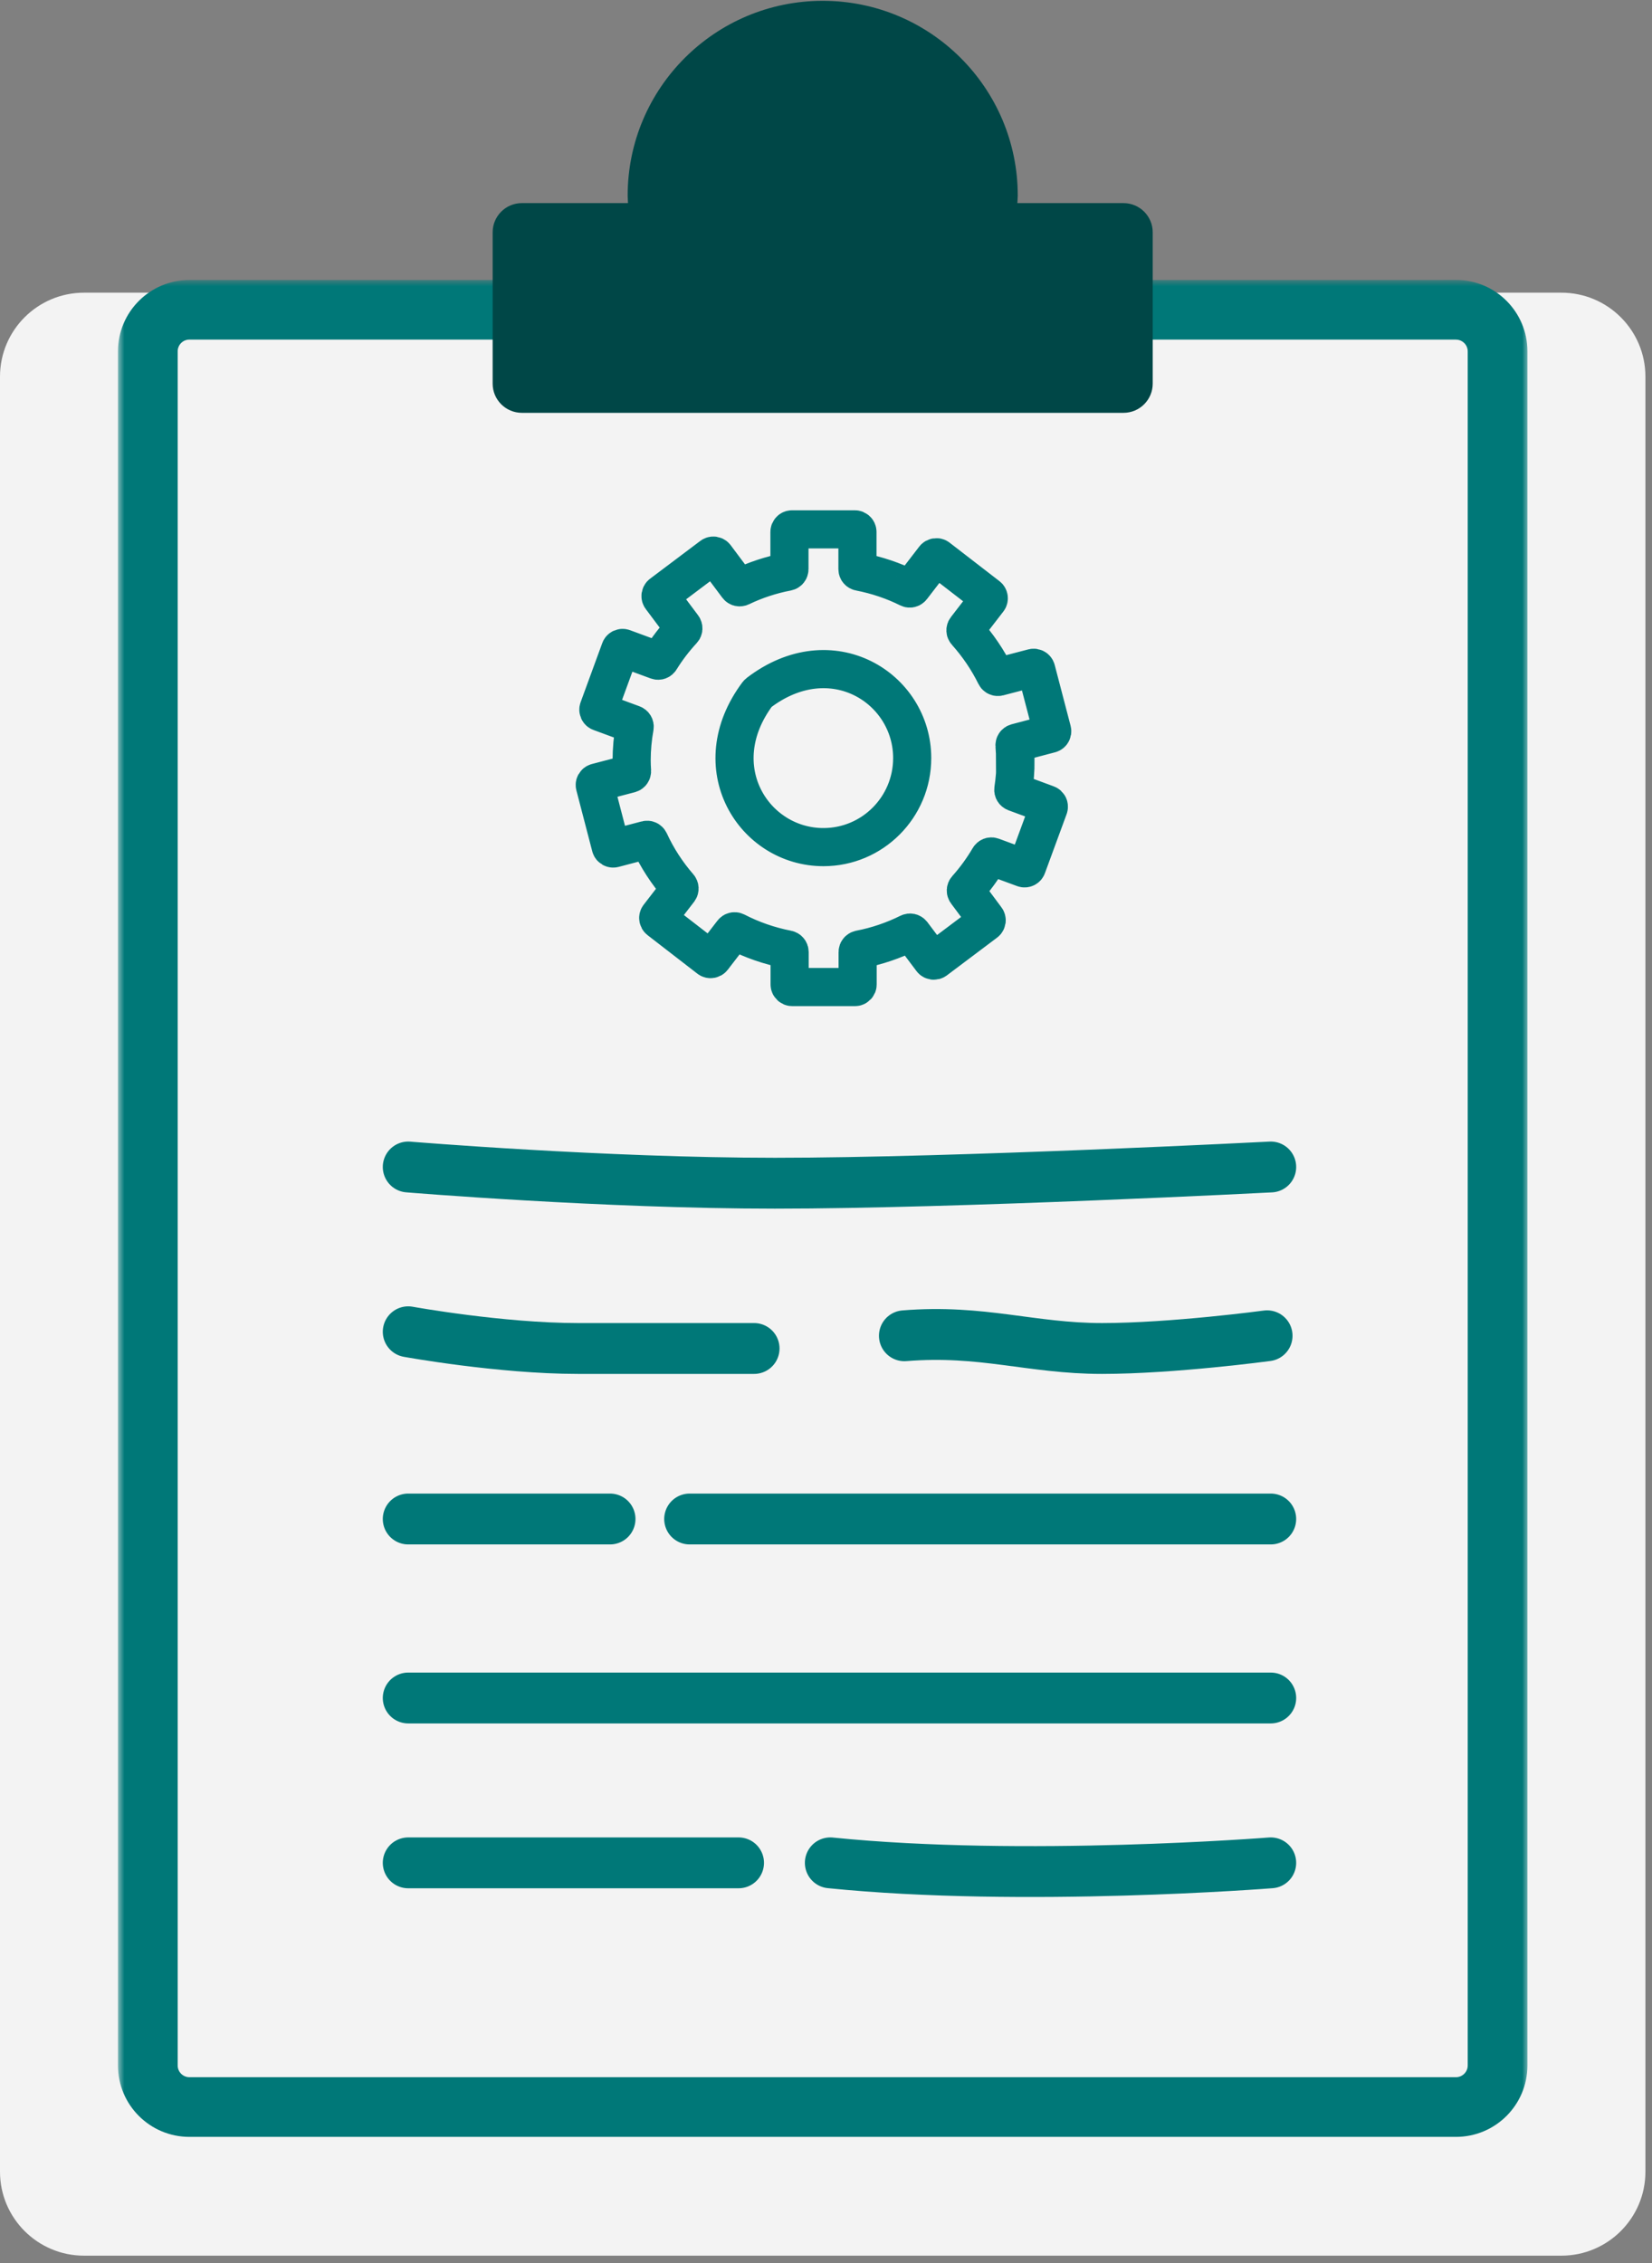
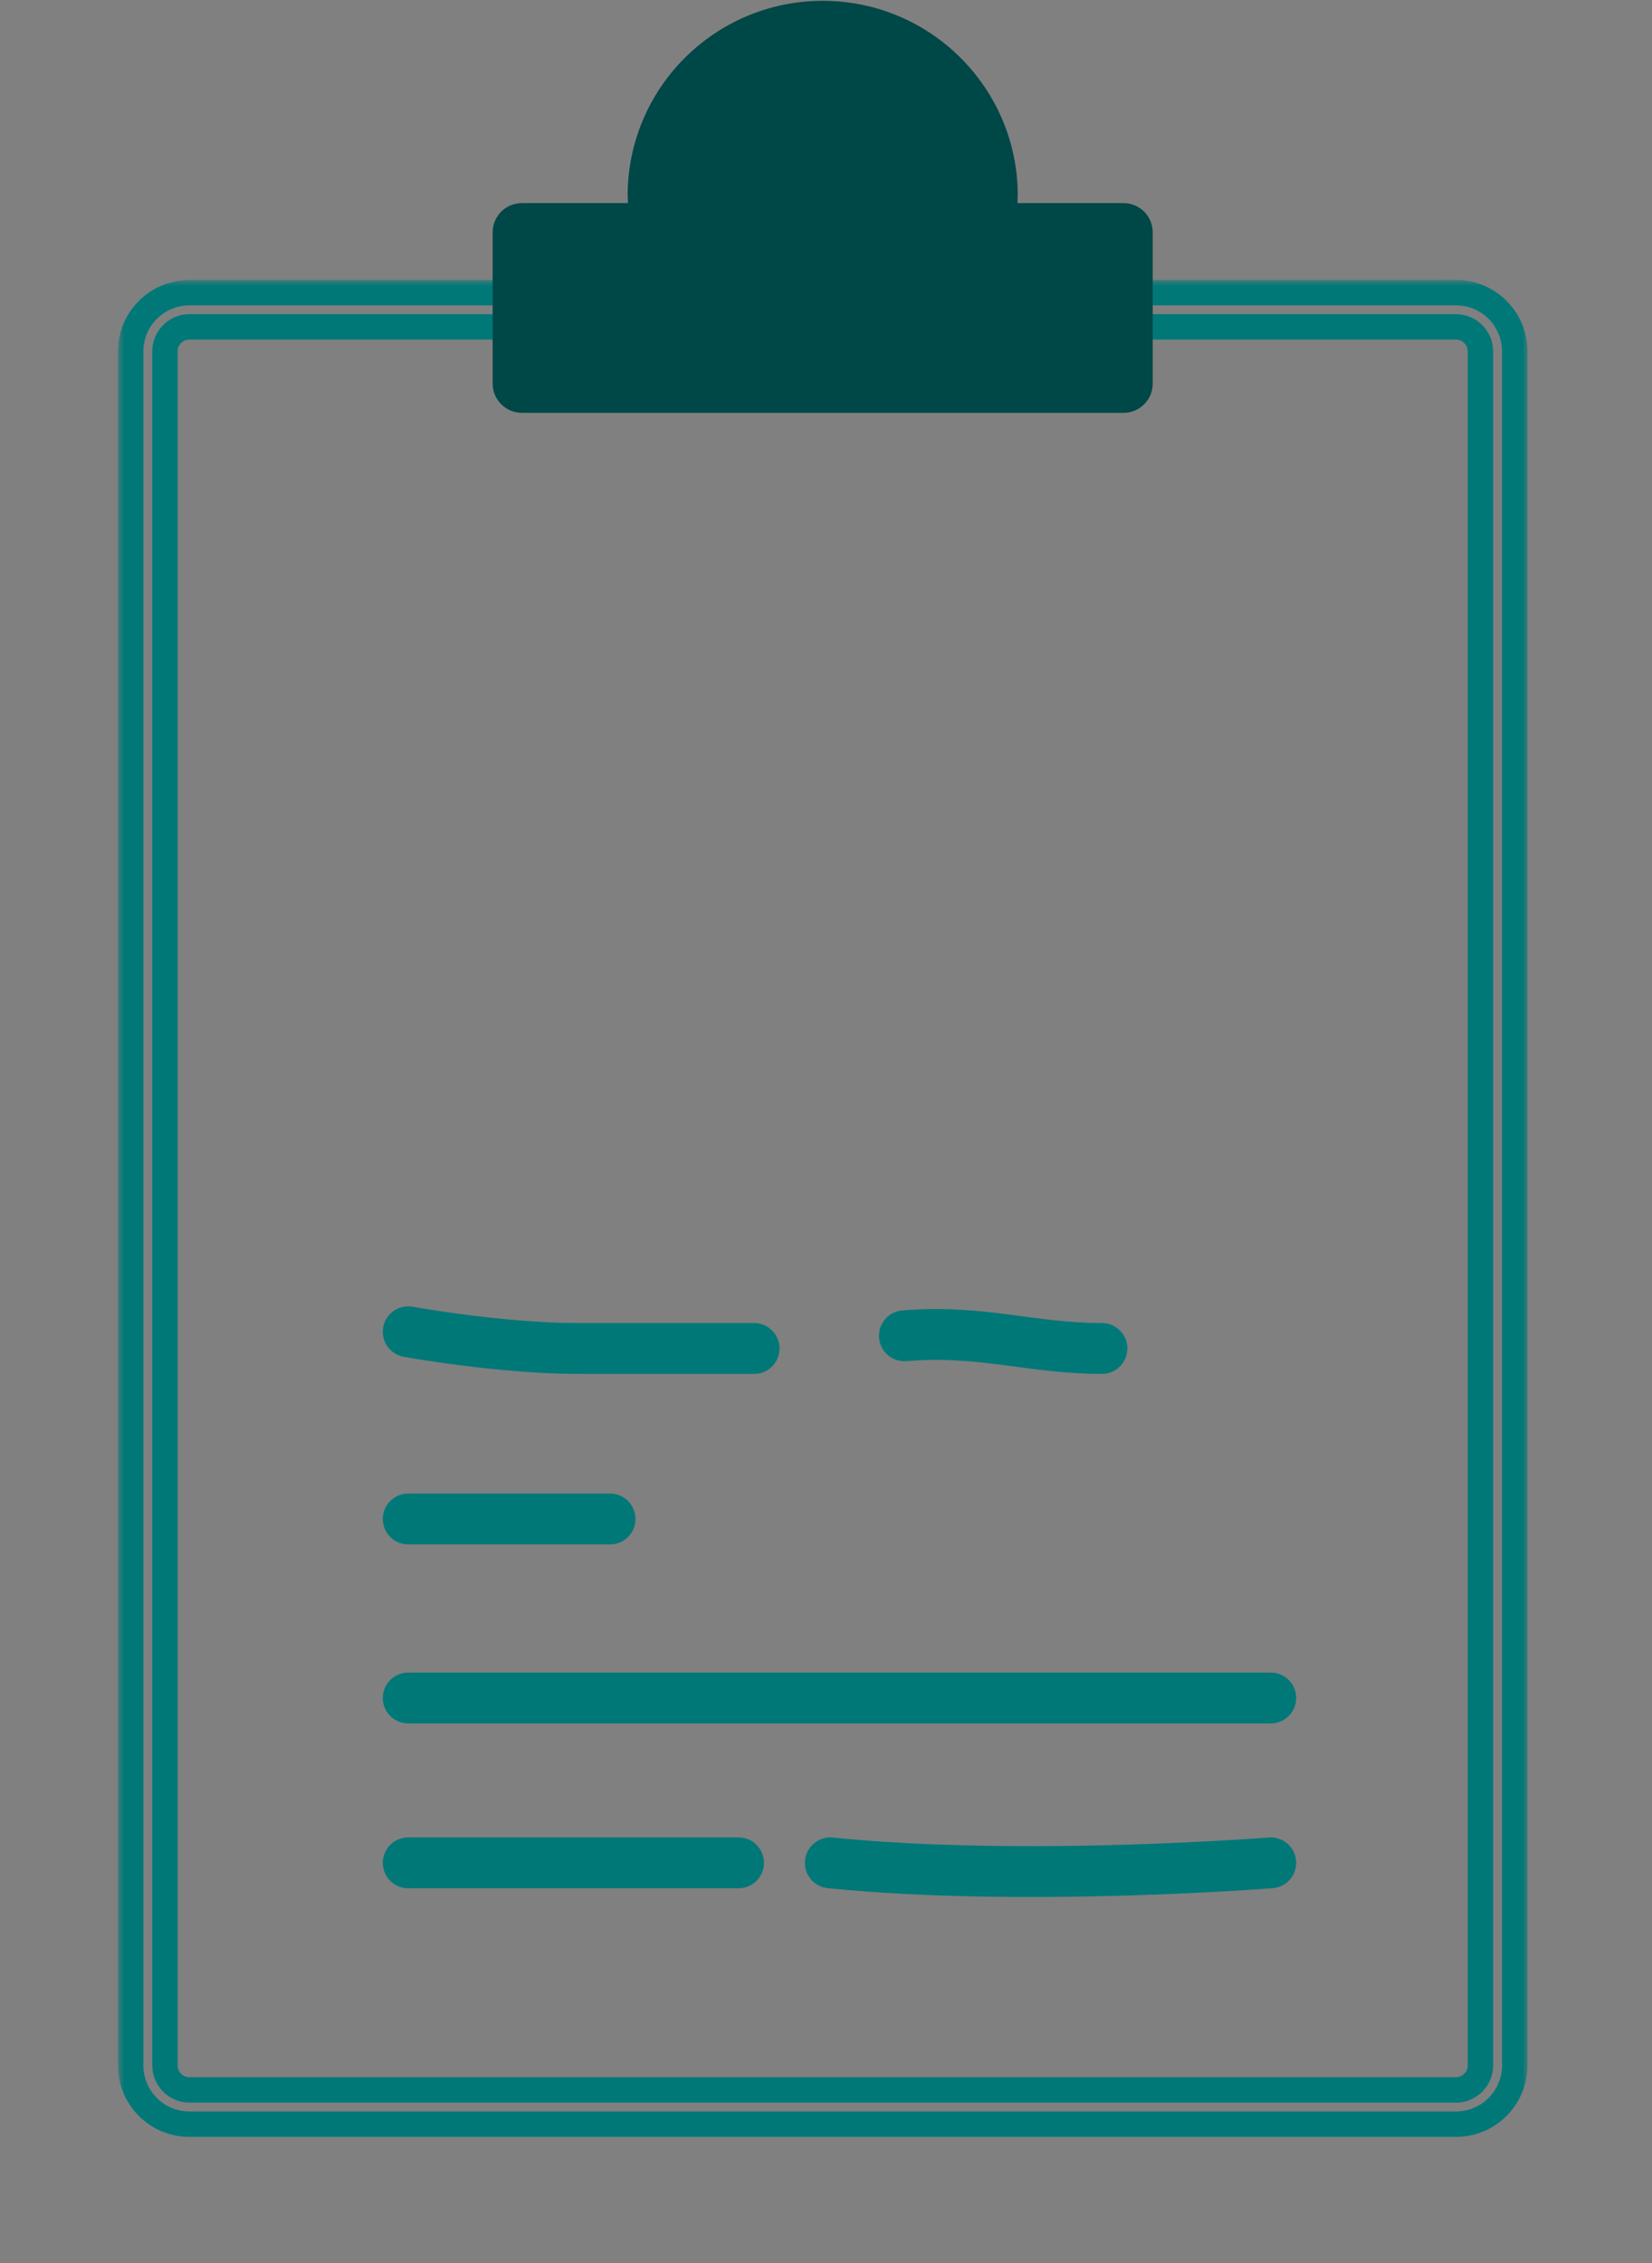
<svg xmlns="http://www.w3.org/2000/svg" width="130" height="178" viewBox="0 0 130 178" fill="none">
  <rect x="0" y="0" width="130" height="178" fill="#808080" stroke="none" />
-   <path d="M122.866 23.02H6.616C2.962 23.02 0 25.977 0 29.625V170.816C0 174.463 2.962 177.42 6.616 177.42H122.866C126.52 177.42 129.482 174.463 129.482 170.816V29.625C129.482 25.977 126.52 23.02 122.866 23.02Z" fill="white" fill-opacity="0.9" />
  <mask id="path-2-outside-1_703_776" maskUnits="userSpaceOnUse" x="9.283" y="22.016" width="111" height="147" fill="black">
    <rect fill="white" x="9.283" y="22.016" width="111" height="147" />
    <path d="M114.573 25.714C115.634 25.714 116.498 26.576 116.498 27.636V162.46C116.498 163.52 115.634 164.382 114.573 164.382H14.907C13.846 164.382 12.982 163.52 12.982 162.46V27.631C12.982 26.572 13.846 25.71 14.907 25.71H114.573M114.573 23.021H14.907C12.352 23.021 10.283 25.086 10.283 27.636V162.46C10.283 165.011 12.352 167.076 14.907 167.076H114.573C117.127 167.076 119.197 165.011 119.197 162.46C119.197 109.806 119.197 80.285 119.197 27.631C119.197 25.081 117.127 23.016 114.573 23.016V23.021Z" />
  </mask>
-   <path d="M114.573 25.714C115.634 25.714 116.498 26.576 116.498 27.636V162.46C116.498 163.52 115.634 164.382 114.573 164.382H14.907C13.846 164.382 12.982 163.52 12.982 162.46V27.631C12.982 26.572 13.846 25.71 14.907 25.71H114.573M114.573 23.021H14.907C12.352 23.021 10.283 25.086 10.283 27.636V162.46C10.283 165.011 12.352 167.076 14.907 167.076H114.573C117.127 167.076 119.197 165.011 119.197 162.46C119.197 109.806 119.197 80.285 119.197 27.631C119.197 25.081 117.127 23.016 114.573 23.016V23.021Z" fill="#007878" />
  <path d="M114.573 23.021V24.021H115.573V23.021H114.573ZM114.573 23.016V22.016H113.573V23.016H114.573ZM114.573 26.714C115.084 26.714 115.498 27.13 115.498 27.636H117.498C117.498 26.022 116.185 24.714 114.573 24.714V26.714ZM115.498 27.636V162.46H117.498V27.636H115.498ZM115.498 162.46C115.498 162.966 115.084 163.382 114.573 163.382V165.382C116.185 165.382 117.498 164.074 117.498 162.46H115.498ZM114.573 163.382H14.907V165.382H114.573V163.382ZM14.907 163.382C14.396 163.382 13.982 162.966 13.982 162.46H11.982C11.982 164.074 13.295 165.382 14.907 165.382V163.382ZM13.982 162.46V27.631H11.982V162.46H13.982ZM13.982 27.631C13.982 27.126 14.396 26.71 14.907 26.71V24.71C13.295 24.71 11.982 26.018 11.982 27.631H13.982ZM14.907 26.71H114.573V24.71H14.907V26.71ZM114.573 22.021H14.907V24.021H114.573V22.021ZM14.907 22.021C11.802 22.021 9.283 24.532 9.283 27.636H11.283C11.283 25.64 12.903 24.021 14.907 24.021V22.021ZM9.283 27.636V162.46H11.283V27.636H9.283ZM9.283 162.46C9.283 165.565 11.802 168.076 14.907 168.076V166.076C12.903 166.076 11.283 164.457 11.283 162.46H9.283ZM14.907 168.076H114.573V166.076H14.907V168.076ZM114.573 168.076C117.678 168.076 120.197 165.565 120.197 162.46H118.197C118.197 164.457 116.577 166.076 114.573 166.076V168.076ZM120.197 162.46C120.197 162.358 120.197 162.255 120.197 162.152C120.197 162.05 120.197 161.947 120.197 161.844C120.197 161.742 120.197 161.64 120.197 161.537C120.197 161.435 120.197 161.333 120.197 161.231C120.197 161.128 120.197 161.026 120.197 160.924C120.197 160.822 120.197 160.721 120.197 160.619C120.197 160.517 120.197 160.415 120.197 160.314C120.197 160.212 120.197 160.111 120.197 160.009C120.197 159.908 120.197 159.806 120.197 159.705C120.197 159.604 120.197 159.502 120.197 159.401C120.197 159.3 120.197 159.199 120.197 159.098C120.197 158.997 120.197 158.897 120.197 158.796C120.197 158.695 120.197 158.594 120.197 158.494C120.197 158.393 120.197 158.293 120.197 158.192C120.197 158.092 120.197 157.991 120.197 157.891C120.197 157.791 120.197 157.691 120.197 157.59C120.197 157.49 120.197 157.39 120.197 157.29C120.197 157.19 120.197 157.091 120.197 156.991C120.197 156.891 120.197 156.791 120.197 156.692C120.197 156.592 120.197 156.493 120.197 156.393C120.197 156.294 120.197 156.194 120.197 156.095C120.197 155.996 120.197 155.897 120.197 155.797C120.197 155.698 120.197 155.599 120.197 155.5C120.197 155.401 120.197 155.303 120.197 155.204C120.197 155.105 120.197 155.006 120.197 154.908C120.197 154.809 120.197 154.71 120.197 154.612C120.197 154.513 120.197 154.415 120.197 154.317C120.197 154.218 120.197 154.12 120.197 154.022C120.197 153.924 120.197 153.826 120.197 153.728C120.197 153.63 120.197 153.532 120.197 153.434C120.197 153.336 120.197 153.238 120.197 153.14C120.197 153.043 120.197 152.945 120.197 152.848C120.197 152.75 120.197 152.653 120.197 152.555C120.197 152.458 120.197 152.361 120.197 152.263C120.197 152.166 120.197 152.069 120.197 151.972C120.197 151.875 120.197 151.778 120.197 151.681C120.197 151.584 120.197 151.487 120.197 151.39C120.197 151.293 120.197 151.197 120.197 151.1C120.197 151.003 120.197 150.907 120.197 150.81C120.197 150.714 120.197 150.618 120.197 150.521C120.197 150.425 120.197 150.329 120.197 150.232C120.197 150.136 120.197 150.04 120.197 149.944C120.197 149.848 120.197 149.752 120.197 149.656C120.197 149.56 120.197 149.465 120.197 149.369C120.197 149.273 120.197 149.177 120.197 149.082C120.197 148.986 120.197 148.891 120.197 148.795C120.197 148.7 120.197 148.604 120.197 148.509C120.197 148.414 120.197 148.319 120.197 148.223C120.197 148.128 120.197 148.033 120.197 147.938C120.197 147.843 120.197 147.748 120.197 147.653C120.197 147.558 120.197 147.464 120.197 147.369C120.197 147.274 120.197 147.179 120.197 147.085C120.197 146.99 120.197 146.896 120.197 146.801C120.197 146.707 120.197 146.612 120.197 146.518C120.197 146.424 120.197 146.33 120.197 146.235C120.197 146.141 120.197 146.047 120.197 145.953C120.197 145.859 120.197 145.765 120.197 145.671C120.197 145.577 120.197 145.483 120.197 145.39C120.197 145.296 120.197 145.202 120.197 145.109C120.197 145.015 120.197 144.921 120.197 144.828C120.197 144.734 120.197 144.641 120.197 144.548C120.197 144.454 120.197 144.361 120.197 144.268C120.197 144.175 120.197 144.081 120.197 143.988C120.197 143.895 120.197 143.802 120.197 143.709C120.197 143.616 120.197 143.523 120.197 143.431C120.197 143.338 120.197 143.245 120.197 143.152C120.197 143.06 120.197 142.967 120.197 142.874C120.197 142.782 120.197 142.689 120.197 142.597C120.197 142.504 120.197 142.412 120.197 142.32C120.197 142.227 120.197 142.135 120.197 142.043C120.197 141.951 120.197 141.859 120.197 141.767C120.197 141.675 120.197 141.583 120.197 141.491C120.197 141.399 120.197 141.307 120.197 141.215C120.197 141.123 120.197 141.032 120.197 140.94C120.197 140.848 120.197 140.757 120.197 140.665C120.197 140.574 120.197 140.482 120.197 140.391C120.197 140.299 120.197 140.208 120.197 140.117C120.197 140.025 120.197 139.934 120.197 139.843C120.197 139.752 120.197 139.661 120.197 139.57C120.197 139.479 120.197 139.388 120.197 139.297C120.197 139.206 120.197 139.115 120.197 139.024C120.197 138.933 120.197 138.843 120.197 138.752C120.197 138.661 120.197 138.571 120.197 138.48C120.197 138.389 120.197 138.299 120.197 138.208C120.197 138.118 120.197 138.028 120.197 137.937C120.197 137.847 120.197 137.757 120.197 137.667C120.197 137.576 120.197 137.486 120.197 137.396C120.197 137.306 120.197 137.216 120.197 137.126C120.197 137.036 120.197 136.946 120.197 136.856C120.197 136.766 120.197 136.677 120.197 136.587C120.197 136.497 120.197 136.407 120.197 136.318C120.197 136.228 120.197 136.138 120.197 136.049C120.197 135.959 120.197 135.87 120.197 135.781C120.197 135.691 120.197 135.602 120.197 135.513C120.197 135.423 120.197 135.334 120.197 135.245C120.197 135.156 120.197 135.066 120.197 134.977C120.197 134.888 120.197 134.799 120.197 134.71C120.197 134.621 120.197 134.532 120.197 134.444C120.197 134.355 120.197 134.266 120.197 134.177C120.197 134.088 120.197 134 120.197 133.911C120.197 133.823 120.197 133.734 120.197 133.645C120.197 133.557 120.197 133.468 120.197 133.38C120.197 133.292 120.197 133.203 120.197 133.115C120.197 133.027 120.197 132.938 120.197 132.85C120.197 132.762 120.197 132.674 120.197 132.586C120.197 132.497 120.197 132.409 120.197 132.321C120.197 132.233 120.197 132.145 120.197 132.058C120.197 131.97 120.197 131.882 120.197 131.794C120.197 131.706 120.197 131.618 120.197 131.531C120.197 131.443 120.197 131.355 120.197 131.268C120.197 131.18 120.197 131.093 120.197 131.005C120.197 130.918 120.197 130.83 120.197 130.743C120.197 130.655 120.197 130.568 120.197 130.481C120.197 130.393 120.197 130.306 120.197 130.219C120.197 130.132 120.197 130.045 120.197 129.958C120.197 129.87 120.197 129.783 120.197 129.696C120.197 129.609 120.197 129.522 120.197 129.436C120.197 129.349 120.197 129.262 120.197 129.175C120.197 129.088 120.197 129.001 120.197 128.915C120.197 128.828 120.197 128.741 120.197 128.655C120.197 128.568 120.197 128.481 120.197 128.395C120.197 128.308 120.197 128.222 120.197 128.135C120.197 128.049 120.197 127.963 120.197 127.876C120.197 127.79 120.197 127.704 120.197 127.617C120.197 127.531 120.197 127.445 120.197 127.359C120.197 127.273 120.197 127.186 120.197 127.1C120.197 127.014 120.197 126.928 120.197 126.842C120.197 126.756 120.197 126.67 120.197 126.584C120.197 126.499 120.197 126.413 120.197 126.327C120.197 126.241 120.197 126.155 120.197 126.07C120.197 125.984 120.197 125.898 120.197 125.813C120.197 125.727 120.197 125.641 120.197 125.556C120.197 125.47 120.197 125.385 120.197 125.299C120.197 125.214 120.197 125.128 120.197 125.043C120.197 124.958 120.197 124.872 120.197 124.787C120.197 124.702 120.197 124.616 120.197 124.531C120.197 124.446 120.197 124.361 120.197 124.276C120.197 124.191 120.197 124.106 120.197 124.02C120.197 123.935 120.197 123.85 120.197 123.765C120.197 123.68 120.197 123.596 120.197 123.511C120.197 123.426 120.197 123.341 120.197 123.256C120.197 123.171 120.197 123.087 120.197 123.002C120.197 122.917 120.197 122.832 120.197 122.748C120.197 122.663 120.197 122.578 120.197 122.494C120.197 122.409 120.197 122.325 120.197 122.24C120.197 122.156 120.197 122.071 120.197 121.987C120.197 121.903 120.197 121.818 120.197 121.734C120.197 121.649 120.197 121.565 120.197 121.481C120.197 121.397 120.197 121.312 120.197 121.228C120.197 121.144 120.197 121.06 120.197 120.976C120.197 120.892 120.197 120.807 120.197 120.723C120.197 120.639 120.197 120.555 120.197 120.471C120.197 120.387 120.197 120.303 120.197 120.22C120.197 120.136 120.197 120.052 120.197 119.968C120.197 119.884 120.197 119.8 120.197 119.717C120.197 119.633 120.197 119.549 120.197 119.465C120.197 119.382 120.197 119.298 120.197 119.214C120.197 119.131 120.197 119.047 120.197 118.964C120.197 118.88 120.197 118.797 120.197 118.713C120.197 118.63 120.197 118.546 120.197 118.463C120.197 118.379 120.197 118.296 120.197 118.212C120.197 118.129 120.197 118.046 120.197 117.962C120.197 117.879 120.197 117.796 120.197 117.713C120.197 117.629 120.197 117.546 120.197 117.463C120.197 117.38 120.197 117.297 120.197 117.214C120.197 117.131 120.197 117.048 120.197 116.964C120.197 116.881 120.197 116.798 120.197 116.715C120.197 116.632 120.197 116.55 120.197 116.467C120.197 116.384 120.197 116.301 120.197 116.218C120.197 116.135 120.197 116.052 120.197 115.969C120.197 115.887 120.197 115.804 120.197 115.721C120.197 115.638 120.197 115.556 120.197 115.473C120.197 115.39 120.197 115.308 120.197 115.225C120.197 115.142 120.197 115.06 120.197 114.977C120.197 114.895 120.197 114.812 120.197 114.73C120.197 114.647 120.197 114.565 120.197 114.482C120.197 114.4 120.197 114.317 120.197 114.235C120.197 114.153 120.197 114.07 120.197 113.988C120.197 113.905 120.197 113.823 120.197 113.741C120.197 113.659 120.197 113.576 120.197 113.494C120.197 113.412 120.197 113.33 120.197 113.247C120.197 113.165 120.197 113.083 120.197 113.001C120.197 112.919 120.197 112.837 120.197 112.755C120.197 112.673 120.197 112.59 120.197 112.508C120.197 112.426 120.197 112.344 120.197 112.262C120.197 112.18 120.197 112.098 120.197 112.016C120.197 111.935 120.197 111.853 120.197 111.771C120.197 111.689 120.197 111.607 120.197 111.525C120.197 111.443 120.197 111.361 120.197 111.28C120.197 111.198 120.197 111.116 120.197 111.034C120.197 110.953 120.197 110.871 120.197 110.789C120.197 110.707 120.197 110.626 120.197 110.544C120.197 110.462 120.197 110.381 120.197 110.299C120.197 110.218 120.197 110.136 120.197 110.054C120.197 109.973 120.197 109.891 120.197 109.81C120.197 109.728 120.197 109.647 120.197 109.565C120.197 109.484 120.197 109.402 120.197 109.321C120.197 109.239 120.197 109.158 120.197 109.077C120.197 108.995 120.197 108.914 120.197 108.832C120.197 108.751 120.197 108.67 120.197 108.588C120.197 108.507 120.197 108.426 120.197 108.344C120.197 108.263 120.197 108.182 120.197 108.101C120.197 108.019 120.197 107.938 120.197 107.857C120.197 107.776 120.197 107.694 120.197 107.613C120.197 107.532 120.197 107.451 120.197 107.37C120.197 107.289 120.197 107.208 120.197 107.126C120.197 107.045 120.197 106.964 120.197 106.883C120.197 106.802 120.197 106.721 120.197 106.64C120.197 106.559 120.197 106.478 120.197 106.397C120.197 106.316 120.197 106.235 120.197 106.154C120.197 106.073 120.197 105.992 120.197 105.911C120.197 105.83 120.197 105.749 120.197 105.668C120.197 105.587 120.197 105.506 120.197 105.425C120.197 105.345 120.197 105.264 120.197 105.183C120.197 105.102 120.197 105.021 120.197 104.94C120.197 104.86 120.197 104.779 120.197 104.698C120.197 104.617 120.197 104.536 120.197 104.456C120.197 104.375 120.197 104.294 120.197 104.213C120.197 104.133 120.197 104.052 120.197 103.971C120.197 103.89 120.197 103.81 120.197 103.729C120.197 103.648 120.197 103.568 120.197 103.487C120.197 103.406 120.197 103.326 120.197 103.245C120.197 103.164 120.197 103.084 120.197 103.003C120.197 102.922 120.197 102.842 120.197 102.761C120.197 102.681 120.197 102.6 120.197 102.519C120.197 102.439 120.197 102.358 120.197 102.278C120.197 102.197 120.197 102.117 120.197 102.036C120.197 101.955 120.197 101.875 120.197 101.794C120.197 101.714 120.197 101.633 120.197 101.553C120.197 101.472 120.197 101.392 120.197 101.311C120.197 101.231 120.197 101.15 120.197 101.07C120.197 100.99 120.197 100.909 120.197 100.829C120.197 100.748 120.197 100.668 120.197 100.587C120.197 100.507 120.197 100.426 120.197 100.346C120.197 100.266 120.197 100.185 120.197 100.105C120.197 100.024 120.197 99.944 120.197 99.864C120.197 99.783 120.197 99.703 120.197 99.623C120.197 99.542 120.197 99.462 120.197 99.381C120.197 99.301 120.197 99.221 120.197 99.14C120.197 99.06 120.197 98.98 120.197 98.899C120.197 98.819 120.197 98.739 120.197 98.658C120.197 98.578 120.197 98.498 120.197 98.417C120.197 98.337 120.197 98.257 120.197 98.176C120.197 98.096 120.197 98.016 120.197 97.936C120.197 97.855 120.197 97.775 120.197 97.695C120.197 97.614 120.197 97.534 120.197 97.454C120.197 97.374 120.197 97.293 120.197 97.213C120.197 97.133 120.197 97.052 120.197 96.972C120.197 96.892 120.197 96.812 120.197 96.731C120.197 96.651 120.197 96.571 120.197 96.49C120.197 96.41 120.197 96.33 120.197 96.25C120.197 96.169 120.197 96.089 120.197 96.009C120.197 95.929 120.197 95.849 120.197 95.768C120.197 95.688 120.197 95.608 120.197 95.528C120.197 95.447 120.197 95.367 120.197 95.287C120.197 95.207 120.197 95.126 120.197 95.046C120.197 94.966 120.197 94.885 120.197 94.805C120.197 94.725 120.197 94.645 120.197 94.564C120.197 94.484 120.197 94.404 120.197 94.324C120.197 94.243 120.197 94.163 120.197 94.083C120.197 94.003 120.197 93.922 120.197 93.842C120.197 93.762 120.197 93.682 120.197 93.601C120.197 93.521 120.197 93.441 120.197 93.361C120.197 93.28 120.197 93.2 120.197 93.12C120.197 93.04 120.197 92.959 120.197 92.879C120.197 92.799 120.197 92.718 120.197 92.638C120.197 92.558 120.197 92.478 120.197 92.397C120.197 92.317 120.197 92.237 120.197 92.156C120.197 92.076 120.197 91.996 120.197 91.915C120.197 91.835 120.197 91.755 120.197 91.675C120.197 91.594 120.197 91.514 120.197 91.434C120.197 91.353 120.197 91.273 120.197 91.193C120.197 91.112 120.197 91.032 120.197 90.952C120.197 90.871 120.197 90.791 120.197 90.71C120.197 90.63 120.197 90.55 120.197 90.469C120.197 90.389 120.197 90.309 120.197 90.228C120.197 90.148 120.197 90.067 120.197 89.987C120.197 89.907 120.197 89.826 120.197 89.746C120.197 89.665 120.197 89.585 120.197 89.505C120.197 89.424 120.197 89.344 120.197 89.263C120.197 89.183 120.197 89.102 120.197 89.022C120.197 88.941 120.197 88.861 120.197 88.781C120.197 88.7 120.197 88.62 120.197 88.539C120.197 88.459 120.197 88.378 120.197 88.297C120.197 88.217 120.197 88.136 120.197 88.056C120.197 87.975 120.197 87.895 120.197 87.814C120.197 87.734 120.197 87.653 120.197 87.573C120.197 87.492 120.197 87.411 120.197 87.331C120.197 87.25 120.197 87.17 120.197 87.089C120.197 87.008 120.197 86.928 120.197 86.847C120.197 86.766 120.197 86.686 120.197 86.605C120.197 86.524 120.197 86.444 120.197 86.363C120.197 86.282 120.197 86.202 120.197 86.121C120.197 86.04 120.197 85.959 120.197 85.879C120.197 85.798 120.197 85.717 120.197 85.636C120.197 85.556 120.197 85.475 120.197 85.394C120.197 85.313 120.197 85.232 120.197 85.152C120.197 85.071 120.197 84.99 120.197 84.909C120.197 84.828 120.197 84.747 120.197 84.666C120.197 84.586 120.197 84.505 120.197 84.424C120.197 84.343 120.197 84.262 120.197 84.181C120.197 84.1 120.197 84.019 120.197 83.938C120.197 83.857 120.197 83.776 120.197 83.695C120.197 83.614 120.197 83.533 120.197 83.452C120.197 83.371 120.197 83.29 120.197 83.209C120.197 83.128 120.197 83.047 120.197 82.966C120.197 82.884 120.197 82.803 120.197 82.722C120.197 82.641 120.197 82.56 120.197 82.479C120.197 82.397 120.197 82.316 120.197 82.235C120.197 82.154 120.197 82.073 120.197 81.991C120.197 81.91 120.197 81.829 120.197 81.748C120.197 81.666 120.197 81.585 120.197 81.504C120.197 81.422 120.197 81.341 120.197 81.26C120.197 81.178 120.197 81.097 120.197 81.015C120.197 80.934 120.197 80.853 120.197 80.771C120.197 80.69 120.197 80.608 120.197 80.527C120.197 80.445 120.197 80.364 120.197 80.282C120.197 80.201 120.197 80.119 120.197 80.037C120.197 79.956 120.197 79.874 120.197 79.793C120.197 79.711 120.197 79.629 120.197 79.548C120.197 79.466 120.197 79.385 120.197 79.303C120.197 79.221 120.197 79.139 120.197 79.058C120.197 78.976 120.197 78.894 120.197 78.812C120.197 78.73 120.197 78.649 120.197 78.567C120.197 78.485 120.197 78.403 120.197 78.321C120.197 78.239 120.197 78.157 120.197 78.075C120.197 77.993 120.197 77.912 120.197 77.83C120.197 77.748 120.197 77.666 120.197 77.584C120.197 77.501 120.197 77.419 120.197 77.337C120.197 77.255 120.197 77.173 120.197 77.091C120.197 77.009 120.197 76.927 120.197 76.844C120.197 76.762 120.197 76.68 120.197 76.598C120.197 76.516 120.197 76.433 120.197 76.351C120.197 76.269 120.197 76.186 120.197 76.104C120.197 76.022 120.197 75.939 120.197 75.857C120.197 75.775 120.197 75.692 120.197 75.61C120.197 75.527 120.197 75.445 120.197 75.362C120.197 75.28 120.197 75.197 120.197 75.115C120.197 75.032 120.197 74.95 120.197 74.867C120.197 74.784 120.197 74.702 120.197 74.619C120.197 74.536 120.197 74.454 120.197 74.371C120.197 74.288 120.197 74.205 120.197 74.123C120.197 74.04 120.197 73.957 120.197 73.874C120.197 73.791 120.197 73.708 120.197 73.625C120.197 73.542 120.197 73.46 120.197 73.376C120.197 73.293 120.197 73.21 120.197 73.127C120.197 73.044 120.197 72.961 120.197 72.878C120.197 72.795 120.197 72.712 120.197 72.629C120.197 72.546 120.197 72.463 120.197 72.379C120.197 72.296 120.197 72.213 120.197 72.129C120.197 72.046 120.197 71.963 120.197 71.879C120.197 71.796 120.197 71.713 120.197 71.629C120.197 71.546 120.197 71.462 120.197 71.379C120.197 71.295 120.197 71.212 120.197 71.128C120.197 71.045 120.197 70.961 120.197 70.877C120.197 70.794 120.197 70.71 120.197 70.627C120.197 70.543 120.197 70.459 120.197 70.375C120.197 70.292 120.197 70.208 120.197 70.124C120.197 70.04 120.197 69.956 120.197 69.872C120.197 69.788 120.197 69.704 120.197 69.621C120.197 69.537 120.197 69.453 120.197 69.368C120.197 69.284 120.197 69.2 120.197 69.116C120.197 69.032 120.197 68.948 120.197 68.864C120.197 68.78 120.197 68.695 120.197 68.611C120.197 68.527 120.197 68.442 120.197 68.358C120.197 68.274 120.197 68.189 120.197 68.105C120.197 68.021 120.197 67.936 120.197 67.852C120.197 67.767 120.197 67.683 120.197 67.598C120.197 67.513 120.197 67.429 120.197 67.344C120.197 67.26 120.197 67.175 120.197 67.09C120.197 67.005 120.197 66.921 120.197 66.836C120.197 66.751 120.197 66.666 120.197 66.581C120.197 66.496 120.197 66.411 120.197 66.326C120.197 66.242 120.197 66.156 120.197 66.072C120.197 65.986 120.197 65.901 120.197 65.816C120.197 65.731 120.197 65.646 120.197 65.561C120.197 65.475 120.197 65.39 120.197 65.305C120.197 65.22 120.197 65.134 120.197 65.049C120.197 64.963 120.197 64.878 120.197 64.793C120.197 64.707 120.197 64.622 120.197 64.536C120.197 64.451 120.197 64.365 120.197 64.279C120.197 64.194 120.197 64.108 120.197 64.022C120.197 63.937 120.197 63.851 120.197 63.765C120.197 63.679 120.197 63.593 120.197 63.507C120.197 63.422 120.197 63.336 120.197 63.25C120.197 63.164 120.197 63.078 120.197 62.992C120.197 62.906 120.197 62.819 120.197 62.733C120.197 62.647 120.197 62.561 120.197 62.474C120.197 62.388 120.197 62.302 120.197 62.216C120.197 62.129 120.197 62.043 120.197 61.956C120.197 61.87 120.197 61.783 120.197 61.697C120.197 61.611 120.197 61.524 120.197 61.437C120.197 61.351 120.197 61.264 120.197 61.177C120.197 61.09 120.197 61.004 120.197 60.917C120.197 60.83 120.197 60.743 120.197 60.656C120.197 60.569 120.197 60.483 120.197 60.395C120.197 60.309 120.197 60.221 120.197 60.134C120.197 60.047 120.197 59.96 120.197 59.873C120.197 59.786 120.197 59.698 120.197 59.611C120.197 59.524 120.197 59.437 120.197 59.349C120.197 59.262 120.197 59.174 120.197 59.087C120.197 58.999 120.197 58.912 120.197 58.824C120.197 58.736 120.197 58.649 120.197 58.561C120.197 58.474 120.197 58.386 120.197 58.298C120.197 58.21 120.197 58.122 120.197 58.034C120.197 57.947 120.197 57.858 120.197 57.77C120.197 57.682 120.197 57.594 120.197 57.506C120.197 57.418 120.197 57.33 120.197 57.242C120.197 57.154 120.197 57.065 120.197 56.977C120.197 56.889 120.197 56.8 120.197 56.712C120.197 56.623 120.197 56.535 120.197 56.447C120.197 56.358 120.197 56.269 120.197 56.181C120.197 56.092 120.197 56.003 120.197 55.915C120.197 55.826 120.197 55.737 120.197 55.648C120.197 55.559 120.197 55.471 120.197 55.382C120.197 55.293 120.197 55.204 120.197 55.114C120.197 55.025 120.197 54.936 120.197 54.847C120.197 54.758 120.197 54.669 120.197 54.579C120.197 54.49 120.197 54.401 120.197 54.311C120.197 54.222 120.197 54.133 120.197 54.043C120.197 53.953 120.197 53.864 120.197 53.774C120.197 53.685 120.197 53.595 120.197 53.505C120.197 53.415 120.197 53.326 120.197 53.236C120.197 53.146 120.197 53.056 120.197 52.966C120.197 52.876 120.197 52.786 120.197 52.696C120.197 52.606 120.197 52.516 120.197 52.425C120.197 52.335 120.197 52.245 120.197 52.155C120.197 52.064 120.197 51.974 120.197 51.883C120.197 51.793 120.197 51.703 120.197 51.612C120.197 51.521 120.197 51.431 120.197 51.34C120.197 51.249 120.197 51.159 120.197 51.068C120.197 50.977 120.197 50.886 120.197 50.795C120.197 50.704 120.197 50.613 120.197 50.522C120.197 50.431 120.197 50.34 120.197 50.249C120.197 50.158 120.197 50.066 120.197 49.975C120.197 49.884 120.197 49.793 120.197 49.701C120.197 49.61 120.197 49.518 120.197 49.427C120.197 49.335 120.197 49.244 120.197 49.152C120.197 49.06 120.197 48.968 120.197 48.877C120.197 48.785 120.197 48.693 120.197 48.601C120.197 48.509 120.197 48.417 120.197 48.325C120.197 48.233 120.197 48.141 120.197 48.049C120.197 47.957 120.197 47.864 120.197 47.772C120.197 47.68 120.197 47.587 120.197 47.495C120.197 47.403 120.197 47.31 120.197 47.218C120.197 47.125 120.197 47.032 120.197 46.94C120.197 46.847 120.197 46.754 120.197 46.661C120.197 46.569 120.197 46.476 120.197 46.383C120.197 46.29 120.197 46.197 120.197 46.104C120.197 46.011 120.197 45.917 120.197 45.824C120.197 45.731 120.197 45.638 120.197 45.544C120.197 45.451 120.197 45.358 120.197 45.264C120.197 45.171 120.197 45.077 120.197 44.983C120.197 44.89 120.197 44.796 120.197 44.702C120.197 44.608 120.197 44.515 120.197 44.421C120.197 44.327 120.197 44.233 120.197 44.139C120.197 44.045 120.197 43.951 120.197 43.857C120.197 43.762 120.197 43.668 120.197 43.574C120.197 43.48 120.197 43.385 120.197 43.291C120.197 43.196 120.197 43.102 120.197 43.007C120.197 42.913 120.197 42.818 120.197 42.723C120.197 42.628 120.197 42.534 120.197 42.439C120.197 42.344 120.197 42.249 120.197 42.154C120.197 42.059 120.197 41.964 120.197 41.869C120.197 41.773 120.197 41.678 120.197 41.583C120.197 41.488 120.197 41.392 120.197 41.297C120.197 41.201 120.197 41.106 120.197 41.01C120.197 40.915 120.197 40.819 120.197 40.723C120.197 40.627 120.197 40.532 120.197 40.436C120.197 40.34 120.197 40.244 120.197 40.148C120.197 40.052 120.197 39.956 120.197 39.859C120.197 39.763 120.197 39.667 120.197 39.571C120.197 39.474 120.197 39.378 120.197 39.282C120.197 39.185 120.197 39.089 120.197 38.992C120.197 38.895 120.197 38.798 120.197 38.702C120.197 38.605 120.197 38.508 120.197 38.411C120.197 38.314 120.197 38.217 120.197 38.12C120.197 38.023 120.197 37.926 120.197 37.829C120.197 37.731 120.197 37.634 120.197 37.537C120.197 37.439 120.197 37.342 120.197 37.244C120.197 37.147 120.197 37.049 120.197 36.951C120.197 36.854 120.197 36.756 120.197 36.658C120.197 36.56 120.197 36.462 120.197 36.364C120.197 36.266 120.197 36.168 120.197 36.07C120.197 35.972 120.197 35.874 120.197 35.775C120.197 35.677 120.197 35.579 120.197 35.48C120.197 35.382 120.197 35.283 120.197 35.184C120.197 35.086 120.197 34.987 120.197 34.888C120.197 34.789 120.197 34.691 120.197 34.592C120.197 34.493 120.197 34.394 120.197 34.294C120.197 34.195 120.197 34.096 120.197 33.997C120.197 33.898 120.197 33.798 120.197 33.699C120.197 33.599 120.197 33.5 120.197 33.4C120.197 33.3 120.197 33.201 120.197 33.101C120.197 33.001 120.197 32.901 120.197 32.801C120.197 32.702 120.197 32.602 120.197 32.501C120.197 32.401 120.197 32.301 120.197 32.201C120.197 32.101 120.197 32 120.197 31.9C120.197 31.799 120.197 31.699 120.197 31.598C120.197 31.498 120.197 31.397 120.197 31.296C120.197 31.195 120.197 31.095 120.197 30.994C120.197 30.893 120.197 30.792 120.197 30.691C120.197 30.589 120.197 30.488 120.197 30.387C120.197 30.286 120.197 30.184 120.197 30.083C120.197 29.981 120.197 29.88 120.197 29.778C120.197 29.677 120.197 29.575 120.197 29.473C120.197 29.371 120.197 29.27 120.197 29.168C120.197 29.066 120.197 28.963 120.197 28.861C120.197 28.759 120.197 28.657 120.197 28.555C120.197 28.452 120.197 28.35 120.197 28.247C120.197 28.145 120.197 28.042 120.197 27.94C120.197 27.837 120.197 27.734 120.197 27.631H118.197C118.197 27.734 118.197 27.837 118.197 27.94C118.197 28.042 118.197 28.145 118.197 28.247C118.197 28.35 118.197 28.452 118.197 28.555C118.197 28.657 118.197 28.759 118.197 28.861C118.197 28.963 118.197 29.066 118.197 29.168C118.197 29.27 118.197 29.371 118.197 29.473C118.197 29.575 118.197 29.677 118.197 29.778C118.197 29.88 118.197 29.981 118.197 30.083C118.197 30.184 118.197 30.286 118.197 30.387C118.197 30.488 118.197 30.589 118.197 30.691C118.197 30.792 118.197 30.893 118.197 30.994C118.197 31.095 118.197 31.195 118.197 31.296C118.197 31.397 118.197 31.498 118.197 31.598C118.197 31.699 118.197 31.799 118.197 31.9C118.197 32 118.197 32.101 118.197 32.201C118.197 32.301 118.197 32.401 118.197 32.501C118.197 32.602 118.197 32.702 118.197 32.801C118.197 32.901 118.197 33.001 118.197 33.101C118.197 33.201 118.197 33.3 118.197 33.4C118.197 33.5 118.197 33.599 118.197 33.699C118.197 33.798 118.197 33.898 118.197 33.997C118.197 34.096 118.197 34.195 118.197 34.294C118.197 34.394 118.197 34.493 118.197 34.592C118.197 34.691 118.197 34.789 118.197 34.888C118.197 34.987 118.197 35.086 118.197 35.184C118.197 35.283 118.197 35.382 118.197 35.48C118.197 35.579 118.197 35.677 118.197 35.775C118.197 35.874 118.197 35.972 118.197 36.07C118.197 36.168 118.197 36.266 118.197 36.364C118.197 36.462 118.197 36.56 118.197 36.658C118.197 36.756 118.197 36.854 118.197 36.951C118.197 37.049 118.197 37.147 118.197 37.244C118.197 37.342 118.197 37.439 118.197 37.537C118.197 37.634 118.197 37.731 118.197 37.829C118.197 37.926 118.197 38.023 118.197 38.12C118.197 38.217 118.197 38.314 118.197 38.411C118.197 38.508 118.197 38.605 118.197 38.702C118.197 38.798 118.197 38.895 118.197 38.992C118.197 39.089 118.197 39.185 118.197 39.282C118.197 39.378 118.197 39.474 118.197 39.571C118.197 39.667 118.197 39.763 118.197 39.859C118.197 39.956 118.197 40.052 118.197 40.148C118.197 40.244 118.197 40.34 118.197 40.436C118.197 40.532 118.197 40.627 118.197 40.723C118.197 40.819 118.197 40.915 118.197 41.01C118.197 41.106 118.197 41.201 118.197 41.297C118.197 41.392 118.197 41.488 118.197 41.583C118.197 41.678 118.197 41.773 118.197 41.869C118.197 41.964 118.197 42.059 118.197 42.154C118.197 42.249 118.197 42.344 118.197 42.439C118.197 42.534 118.197 42.628 118.197 42.723C118.197 42.818 118.197 42.913 118.197 43.007C118.197 43.102 118.197 43.196 118.197 43.291C118.197 43.385 118.197 43.48 118.197 43.574C118.197 43.668 118.197 43.762 118.197 43.857C118.197 43.951 118.197 44.045 118.197 44.139C118.197 44.233 118.197 44.327 118.197 44.421C118.197 44.515 118.197 44.608 118.197 44.702C118.197 44.796 118.197 44.89 118.197 44.983C118.197 45.077 118.197 45.171 118.197 45.264C118.197 45.358 118.197 45.451 118.197 45.544C118.197 45.638 118.197 45.731 118.197 45.824C118.197 45.917 118.197 46.011 118.197 46.104C118.197 46.197 118.197 46.29 118.197 46.383C118.197 46.476 118.197 46.569 118.197 46.661C118.197 46.754 118.197 46.847 118.197 46.94C118.197 47.032 118.197 47.125 118.197 47.218C118.197 47.31 118.197 47.403 118.197 47.495C118.197 47.587 118.197 47.68 118.197 47.772C118.197 47.864 118.197 47.957 118.197 48.049C118.197 48.141 118.197 48.233 118.197 48.325C118.197 48.417 118.197 48.509 118.197 48.601C118.197 48.693 118.197 48.785 118.197 48.877C118.197 48.968 118.197 49.06 118.197 49.152C118.197 49.244 118.197 49.335 118.197 49.427C118.197 49.518 118.197 49.61 118.197 49.701C118.197 49.793 118.197 49.884 118.197 49.975C118.197 50.066 118.197 50.158 118.197 50.249C118.197 50.34 118.197 50.431 118.197 50.522C118.197 50.613 118.197 50.704 118.197 50.795C118.197 50.886 118.197 50.977 118.197 51.068C118.197 51.159 118.197 51.249 118.197 51.34C118.197 51.431 118.197 51.521 118.197 51.612C118.197 51.703 118.197 51.793 118.197 51.883C118.197 51.974 118.197 52.064 118.197 52.155C118.197 52.245 118.197 52.335 118.197 52.425C118.197 52.516 118.197 52.606 118.197 52.696C118.197 52.786 118.197 52.876 118.197 52.966C118.197 53.056 118.197 53.146 118.197 53.236C118.197 53.326 118.197 53.415 118.197 53.505C118.197 53.595 118.197 53.685 118.197 53.774C118.197 53.864 118.197 53.953 118.197 54.043C118.197 54.133 118.197 54.222 118.197 54.311C118.197 54.401 118.197 54.49 118.197 54.579C118.197 54.669 118.197 54.758 118.197 54.847C118.197 54.936 118.197 55.025 118.197 55.114C118.197 55.204 118.197 55.293 118.197 55.382C118.197 55.471 118.197 55.559 118.197 55.648C118.197 55.737 118.197 55.826 118.197 55.915C118.197 56.003 118.197 56.092 118.197 56.181C118.197 56.269 118.197 56.358 118.197 56.447C118.197 56.535 118.197 56.623 118.197 56.712C118.197 56.8 118.197 56.889 118.197 56.977C118.197 57.065 118.197 57.154 118.197 57.242C118.197 57.33 118.197 57.418 118.197 57.506C118.197 57.594 118.197 57.682 118.197 57.77C118.197 57.858 118.197 57.947 118.197 58.034C118.197 58.122 118.197 58.21 118.197 58.298C118.197 58.386 118.197 58.474 118.197 58.561C118.197 58.649 118.197 58.736 118.197 58.824C118.197 58.912 118.197 58.999 118.197 59.087C118.197 59.174 118.197 59.262 118.197 59.349C118.197 59.437 118.197 59.524 118.197 59.611C118.197 59.698 118.197 59.786 118.197 59.873C118.197 59.96 118.197 60.047 118.197 60.134C118.197 60.221 118.197 60.309 118.197 60.395C118.197 60.483 118.197 60.569 118.197 60.656C118.197 60.743 118.197 60.83 118.197 60.917C118.197 61.004 118.197 61.09 118.197 61.177C118.197 61.264 118.197 61.351 118.197 61.437C118.197 61.524 118.197 61.611 118.197 61.697C118.197 61.783 118.197 61.87 118.197 61.956C118.197 62.043 118.197 62.129 118.197 62.216C118.197 62.302 118.197 62.388 118.197 62.474C118.197 62.561 118.197 62.647 118.197 62.733C118.197 62.819 118.197 62.906 118.197 62.992C118.197 63.078 118.197 63.164 118.197 63.25C118.197 63.336 118.197 63.422 118.197 63.507C118.197 63.593 118.197 63.679 118.197 63.765C118.197 63.851 118.197 63.937 118.197 64.022C118.197 64.108 118.197 64.194 118.197 64.279C118.197 64.365 118.197 64.451 118.197 64.536C118.197 64.622 118.197 64.707 118.197 64.793C118.197 64.878 118.197 64.963 118.197 65.049C118.197 65.134 118.197 65.22 118.197 65.305C118.197 65.39 118.197 65.475 118.197 65.561C118.197 65.646 118.197 65.731 118.197 65.816C118.197 65.901 118.197 65.986 118.197 66.072C118.197 66.156 118.197 66.242 118.197 66.326C118.197 66.411 118.197 66.496 118.197 66.581C118.197 66.666 118.197 66.751 118.197 66.836C118.197 66.921 118.197 67.005 118.197 67.09C118.197 67.175 118.197 67.26 118.197 67.344C118.197 67.429 118.197 67.513 118.197 67.598C118.197 67.683 118.197 67.767 118.197 67.852C118.197 67.936 118.197 68.021 118.197 68.105C118.197 68.189 118.197 68.274 118.197 68.358C118.197 68.442 118.197 68.527 118.197 68.611C118.197 68.695 118.197 68.78 118.197 68.864C118.197 68.948 118.197 69.032 118.197 69.116C118.197 69.2 118.197 69.284 118.197 69.368C118.197 69.453 118.197 69.537 118.197 69.621C118.197 69.704 118.197 69.788 118.197 69.872C118.197 69.956 118.197 70.04 118.197 70.124C118.197 70.208 118.197 70.292 118.197 70.375C118.197 70.459 118.197 70.543 118.197 70.627C118.197 70.71 118.197 70.794 118.197 70.877C118.197 70.961 118.197 71.045 118.197 71.128C118.197 71.212 118.197 71.295 118.197 71.379C118.197 71.462 118.197 71.546 118.197 71.629C118.197 71.713 118.197 71.796 118.197 71.879C118.197 71.963 118.197 72.046 118.197 72.129C118.197 72.213 118.197 72.296 118.197 72.379C118.197 72.463 118.197 72.546 118.197 72.629C118.197 72.712 118.197 72.795 118.197 72.878C118.197 72.961 118.197 73.044 118.197 73.127C118.197 73.21 118.197 73.293 118.197 73.376C118.197 73.46 118.197 73.542 118.197 73.625C118.197 73.708 118.197 73.791 118.197 73.874C118.197 73.957 118.197 74.04 118.197 74.123C118.197 74.205 118.197 74.288 118.197 74.371C118.197 74.454 118.197 74.536 118.197 74.619C118.197 74.702 118.197 74.784 118.197 74.867C118.197 74.95 118.197 75.032 118.197 75.115C118.197 75.197 118.197 75.28 118.197 75.362C118.197 75.445 118.197 75.527 118.197 75.61C118.197 75.692 118.197 75.775 118.197 75.857C118.197 75.939 118.197 76.022 118.197 76.104C118.197 76.186 118.197 76.269 118.197 76.351C118.197 76.433 118.197 76.516 118.197 76.598C118.197 76.68 118.197 76.762 118.197 76.844C118.197 76.927 118.197 77.009 118.197 77.091C118.197 77.173 118.197 77.255 118.197 77.337C118.197 77.419 118.197 77.501 118.197 77.584C118.197 77.666 118.197 77.748 118.197 77.83C118.197 77.912 118.197 77.993 118.197 78.075C118.197 78.157 118.197 78.239 118.197 78.321C118.197 78.403 118.197 78.485 118.197 78.567C118.197 78.649 118.197 78.73 118.197 78.812C118.197 78.894 118.197 78.976 118.197 79.058C118.197 79.139 118.197 79.221 118.197 79.303C118.197 79.385 118.197 79.466 118.197 79.548C118.197 79.629 118.197 79.711 118.197 79.793C118.197 79.874 118.197 79.956 118.197 80.037C118.197 80.119 118.197 80.201 118.197 80.282C118.197 80.364 118.197 80.445 118.197 80.527C118.197 80.608 118.197 80.69 118.197 80.771C118.197 80.853 118.197 80.934 118.197 81.015C118.197 81.097 118.197 81.178 118.197 81.26C118.197 81.341 118.197 81.422 118.197 81.504C118.197 81.585 118.197 81.666 118.197 81.748C118.197 81.829 118.197 81.91 118.197 81.991C118.197 82.073 118.197 82.154 118.197 82.235C118.197 82.316 118.197 82.397 118.197 82.479C118.197 82.56 118.197 82.641 118.197 82.722C118.197 82.803 118.197 82.884 118.197 82.966C118.197 83.047 118.197 83.128 118.197 83.209C118.197 83.29 118.197 83.371 118.197 83.452C118.197 83.533 118.197 83.614 118.197 83.695C118.197 83.776 118.197 83.857 118.197 83.938C118.197 84.019 118.197 84.1 118.197 84.181C118.197 84.262 118.197 84.343 118.197 84.424C118.197 84.505 118.197 84.586 118.197 84.666C118.197 84.747 118.197 84.828 118.197 84.909C118.197 84.99 118.197 85.071 118.197 85.152C118.197 85.232 118.197 85.313 118.197 85.394C118.197 85.475 118.197 85.556 118.197 85.636C118.197 85.717 118.197 85.798 118.197 85.879C118.197 85.959 118.197 86.04 118.197 86.121C118.197 86.202 118.197 86.282 118.197 86.363C118.197 86.444 118.197 86.524 118.197 86.605C118.197 86.686 118.197 86.766 118.197 86.847C118.197 86.928 118.197 87.008 118.197 87.089C118.197 87.17 118.197 87.25 118.197 87.331C118.197 87.411 118.197 87.492 118.197 87.573C118.197 87.653 118.197 87.734 118.197 87.814C118.197 87.895 118.197 87.975 118.197 88.056C118.197 88.136 118.197 88.217 118.197 88.297C118.197 88.378 118.197 88.459 118.197 88.539C118.197 88.62 118.197 88.7 118.197 88.781C118.197 88.861 118.197 88.941 118.197 89.022C118.197 89.102 118.197 89.183 118.197 89.263C118.197 89.344 118.197 89.424 118.197 89.505C118.197 89.585 118.197 89.665 118.197 89.746C118.197 89.826 118.197 89.907 118.197 89.987C118.197 90.067 118.197 90.148 118.197 90.228C118.197 90.309 118.197 90.389 118.197 90.469C118.197 90.55 118.197 90.63 118.197 90.71C118.197 90.791 118.197 90.871 118.197 90.952C118.197 91.032 118.197 91.112 118.197 91.193C118.197 91.273 118.197 91.353 118.197 91.434C118.197 91.514 118.197 91.594 118.197 91.675C118.197 91.755 118.197 91.835 118.197 91.915C118.197 91.996 118.197 92.076 118.197 92.156C118.197 92.237 118.197 92.317 118.197 92.397C118.197 92.478 118.197 92.558 118.197 92.638C118.197 92.718 118.197 92.799 118.197 92.879C118.197 92.959 118.197 93.04 118.197 93.12C118.197 93.2 118.197 93.28 118.197 93.361C118.197 93.441 118.197 93.521 118.197 93.601C118.197 93.682 118.197 93.762 118.197 93.842C118.197 93.922 118.197 94.003 118.197 94.083C118.197 94.163 118.197 94.243 118.197 94.324C118.197 94.404 118.197 94.484 118.197 94.564C118.197 94.645 118.197 94.725 118.197 94.805C118.197 94.885 118.197 94.966 118.197 95.046C118.197 95.126 118.197 95.207 118.197 95.287C118.197 95.367 118.197 95.447 118.197 95.528C118.197 95.608 118.197 95.688 118.197 95.768C118.197 95.849 118.197 95.929 118.197 96.009C118.197 96.089 118.197 96.169 118.197 96.25C118.197 96.33 118.197 96.41 118.197 96.49C118.197 96.571 118.197 96.651 118.197 96.731C118.197 96.812 118.197 96.892 118.197 96.972C118.197 97.052 118.197 97.133 118.197 97.213C118.197 97.293 118.197 97.374 118.197 97.454C118.197 97.534 118.197 97.614 118.197 97.695C118.197 97.775 118.197 97.855 118.197 97.936C118.197 98.016 118.197 98.096 118.197 98.176C118.197 98.257 118.197 98.337 118.197 98.417C118.197 98.498 118.197 98.578 118.197 98.658C118.197 98.739 118.197 98.819 118.197 98.899C118.197 98.98 118.197 99.06 118.197 99.14C118.197 99.221 118.197 99.301 118.197 99.381C118.197 99.462 118.197 99.542 118.197 99.623C118.197 99.703 118.197 99.783 118.197 99.864C118.197 99.944 118.197 100.024 118.197 100.105C118.197 100.185 118.197 100.266 118.197 100.346C118.197 100.426 118.197 100.507 118.197 100.587C118.197 100.668 118.197 100.748 118.197 100.829C118.197 100.909 118.197 100.99 118.197 101.07C118.197 101.15 118.197 101.231 118.197 101.311C118.197 101.392 118.197 101.472 118.197 101.553C118.197 101.633 118.197 101.714 118.197 101.794C118.197 101.875 118.197 101.955 118.197 102.036C118.197 102.117 118.197 102.197 118.197 102.278C118.197 102.358 118.197 102.439 118.197 102.519C118.197 102.6 118.197 102.681 118.197 102.761C118.197 102.842 118.197 102.922 118.197 103.003C118.197 103.084 118.197 103.164 118.197 103.245C118.197 103.326 118.197 103.406 118.197 103.487C118.197 103.568 118.197 103.648 118.197 103.729C118.197 103.81 118.197 103.89 118.197 103.971C118.197 104.052 118.197 104.133 118.197 104.213C118.197 104.294 118.197 104.375 118.197 104.456C118.197 104.536 118.197 104.617 118.197 104.698C118.197 104.779 118.197 104.86 118.197 104.94C118.197 105.021 118.197 105.102 118.197 105.183C118.197 105.264 118.197 105.345 118.197 105.425C118.197 105.506 118.197 105.587 118.197 105.668C118.197 105.749 118.197 105.83 118.197 105.911C118.197 105.992 118.197 106.073 118.197 106.154C118.197 106.235 118.197 106.316 118.197 106.397C118.197 106.478 118.197 106.559 118.197 106.64C118.197 106.721 118.197 106.802 118.197 106.883C118.197 106.964 118.197 107.045 118.197 107.126C118.197 107.208 118.197 107.289 118.197 107.37C118.197 107.451 118.197 107.532 118.197 107.613C118.197 107.694 118.197 107.776 118.197 107.857C118.197 107.938 118.197 108.019 118.197 108.101C118.197 108.182 118.197 108.263 118.197 108.344C118.197 108.426 118.197 108.507 118.197 108.588C118.197 108.67 118.197 108.751 118.197 108.832C118.197 108.914 118.197 108.995 118.197 109.077C118.197 109.158 118.197 109.239 118.197 109.321C118.197 109.402 118.197 109.484 118.197 109.565C118.197 109.647 118.197 109.728 118.197 109.81C118.197 109.891 118.197 109.973 118.197 110.054C118.197 110.136 118.197 110.218 118.197 110.299C118.197 110.381 118.197 110.462 118.197 110.544C118.197 110.626 118.197 110.707 118.197 110.789C118.197 110.871 118.197 110.953 118.197 111.034C118.197 111.116 118.197 111.198 118.197 111.28C118.197 111.361 118.197 111.443 118.197 111.525C118.197 111.607 118.197 111.689 118.197 111.771C118.197 111.853 118.197 111.935 118.197 112.016C118.197 112.098 118.197 112.18 118.197 112.262C118.197 112.344 118.197 112.426 118.197 112.508C118.197 112.59 118.197 112.673 118.197 112.755C118.197 112.837 118.197 112.919 118.197 113.001C118.197 113.083 118.197 113.165 118.197 113.247C118.197 113.33 118.197 113.412 118.197 113.494C118.197 113.576 118.197 113.659 118.197 113.741C118.197 113.823 118.197 113.905 118.197 113.988C118.197 114.07 118.197 114.153 118.197 114.235C118.197 114.317 118.197 114.4 118.197 114.482C118.197 114.565 118.197 114.647 118.197 114.73C118.197 114.812 118.197 114.895 118.197 114.977C118.197 115.06 118.197 115.142 118.197 115.225C118.197 115.308 118.197 115.39 118.197 115.473C118.197 115.556 118.197 115.638 118.197 115.721C118.197 115.804 118.197 115.887 118.197 115.969C118.197 116.052 118.197 116.135 118.197 116.218C118.197 116.301 118.197 116.384 118.197 116.467C118.197 116.55 118.197 116.632 118.197 116.715C118.197 116.798 118.197 116.881 118.197 116.964C118.197 117.048 118.197 117.131 118.197 117.214C118.197 117.297 118.197 117.38 118.197 117.463C118.197 117.546 118.197 117.629 118.197 117.713C118.197 117.796 118.197 117.879 118.197 117.962C118.197 118.046 118.197 118.129 118.197 118.212C118.197 118.296 118.197 118.379 118.197 118.463C118.197 118.546 118.197 118.63 118.197 118.713C118.197 118.797 118.197 118.88 118.197 118.964C118.197 119.047 118.197 119.131 118.197 119.214C118.197 119.298 118.197 119.382 118.197 119.465C118.197 119.549 118.197 119.633 118.197 119.717C118.197 119.8 118.197 119.884 118.197 119.968C118.197 120.052 118.197 120.136 118.197 120.22C118.197 120.303 118.197 120.387 118.197 120.471C118.197 120.555 118.197 120.639 118.197 120.723C118.197 120.807 118.197 120.892 118.197 120.976C118.197 121.06 118.197 121.144 118.197 121.228C118.197 121.312 118.197 121.397 118.197 121.481C118.197 121.565 118.197 121.649 118.197 121.734C118.197 121.818 118.197 121.903 118.197 121.987C118.197 122.071 118.197 122.156 118.197 122.24C118.197 122.325 118.197 122.409 118.197 122.494C118.197 122.578 118.197 122.663 118.197 122.748C118.197 122.832 118.197 122.917 118.197 123.002C118.197 123.087 118.197 123.171 118.197 123.256C118.197 123.341 118.197 123.426 118.197 123.511C118.197 123.596 118.197 123.68 118.197 123.765C118.197 123.85 118.197 123.935 118.197 124.02C118.197 124.106 118.197 124.191 118.197 124.276C118.197 124.361 118.197 124.446 118.197 124.531C118.197 124.616 118.197 124.702 118.197 124.787C118.197 124.872 118.197 124.958 118.197 125.043C118.197 125.128 118.197 125.214 118.197 125.299C118.197 125.385 118.197 125.47 118.197 125.556C118.197 125.641 118.197 125.727 118.197 125.813C118.197 125.898 118.197 125.984 118.197 126.07C118.197 126.155 118.197 126.241 118.197 126.327C118.197 126.413 118.197 126.499 118.197 126.584C118.197 126.67 118.197 126.756 118.197 126.842C118.197 126.928 118.197 127.014 118.197 127.1C118.197 127.186 118.197 127.273 118.197 127.359C118.197 127.445 118.197 127.531 118.197 127.617C118.197 127.704 118.197 127.79 118.197 127.876C118.197 127.963 118.197 128.049 118.197 128.135C118.197 128.222 118.197 128.308 118.197 128.395C118.197 128.481 118.197 128.568 118.197 128.655C118.197 128.741 118.197 128.828 118.197 128.915C118.197 129.001 118.197 129.088 118.197 129.175C118.197 129.262 118.197 129.349 118.197 129.436C118.197 129.522 118.197 129.609 118.197 129.696C118.197 129.783 118.197 129.87 118.197 129.958C118.197 130.045 118.197 130.132 118.197 130.219C118.197 130.306 118.197 130.393 118.197 130.481C118.197 130.568 118.197 130.655 118.197 130.743C118.197 130.83 118.197 130.918 118.197 131.005C118.197 131.093 118.197 131.18 118.197 131.268C118.197 131.355 118.197 131.443 118.197 131.531C118.197 131.618 118.197 131.706 118.197 131.794C118.197 131.882 118.197 131.97 118.197 132.058C118.197 132.145 118.197 132.233 118.197 132.321C118.197 132.409 118.197 132.497 118.197 132.586C118.197 132.674 118.197 132.762 118.197 132.85C118.197 132.938 118.197 133.027 118.197 133.115C118.197 133.203 118.197 133.292 118.197 133.38C118.197 133.468 118.197 133.557 118.197 133.645C118.197 133.734 118.197 133.823 118.197 133.911C118.197 134 118.197 134.088 118.197 134.177C118.197 134.266 118.197 134.355 118.197 134.444C118.197 134.532 118.197 134.621 118.197 134.71C118.197 134.799 118.197 134.888 118.197 134.977C118.197 135.066 118.197 135.156 118.197 135.245C118.197 135.334 118.197 135.423 118.197 135.513C118.197 135.602 118.197 135.691 118.197 135.781C118.197 135.87 118.197 135.959 118.197 136.049C118.197 136.138 118.197 136.228 118.197 136.318C118.197 136.407 118.197 136.497 118.197 136.587C118.197 136.677 118.197 136.766 118.197 136.856C118.197 136.946 118.197 137.036 118.197 137.126C118.197 137.216 118.197 137.306 118.197 137.396C118.197 137.486 118.197 137.576 118.197 137.667C118.197 137.757 118.197 137.847 118.197 137.937C118.197 138.028 118.197 138.118 118.197 138.208C118.197 138.299 118.197 138.389 118.197 138.48C118.197 138.571 118.197 138.661 118.197 138.752C118.197 138.843 118.197 138.933 118.197 139.024C118.197 139.115 118.197 139.206 118.197 139.297C118.197 139.388 118.197 139.479 118.197 139.57C118.197 139.661 118.197 139.752 118.197 139.843C118.197 139.934 118.197 140.025 118.197 140.117C118.197 140.208 118.197 140.299 118.197 140.391C118.197 140.482 118.197 140.574 118.197 140.665C118.197 140.757 118.197 140.848 118.197 140.94C118.197 141.032 118.197 141.123 118.197 141.215C118.197 141.307 118.197 141.399 118.197 141.491C118.197 141.583 118.197 141.675 118.197 141.767C118.197 141.859 118.197 141.951 118.197 142.043C118.197 142.135 118.197 142.227 118.197 142.32C118.197 142.412 118.197 142.504 118.197 142.597C118.197 142.689 118.197 142.782 118.197 142.874C118.197 142.967 118.197 143.06 118.197 143.152C118.197 143.245 118.197 143.338 118.197 143.431C118.197 143.523 118.197 143.616 118.197 143.709C118.197 143.802 118.197 143.895 118.197 143.988C118.197 144.081 118.197 144.175 118.197 144.268C118.197 144.361 118.197 144.454 118.197 144.548C118.197 144.641 118.197 144.734 118.197 144.828C118.197 144.921 118.197 145.015 118.197 145.109C118.197 145.202 118.197 145.296 118.197 145.39C118.197 145.483 118.197 145.577 118.197 145.671C118.197 145.765 118.197 145.859 118.197 145.953C118.197 146.047 118.197 146.141 118.197 146.235C118.197 146.33 118.197 146.424 118.197 146.518C118.197 146.612 118.197 146.707 118.197 146.801C118.197 146.896 118.197 146.99 118.197 147.085C118.197 147.179 118.197 147.274 118.197 147.369C118.197 147.464 118.197 147.558 118.197 147.653C118.197 147.748 118.197 147.843 118.197 147.938C118.197 148.033 118.197 148.128 118.197 148.223C118.197 148.319 118.197 148.414 118.197 148.509C118.197 148.604 118.197 148.7 118.197 148.795C118.197 148.891 118.197 148.986 118.197 149.082C118.197 149.177 118.197 149.273 118.197 149.369C118.197 149.465 118.197 149.56 118.197 149.656C118.197 149.752 118.197 149.848 118.197 149.944C118.197 150.04 118.197 150.136 118.197 150.232C118.197 150.329 118.197 150.425 118.197 150.521C118.197 150.618 118.197 150.714 118.197 150.81C118.197 150.907 118.197 151.003 118.197 151.1C118.197 151.197 118.197 151.293 118.197 151.39C118.197 151.487 118.197 151.584 118.197 151.681C118.197 151.778 118.197 151.875 118.197 151.972C118.197 152.069 118.197 152.166 118.197 152.263C118.197 152.361 118.197 152.458 118.197 152.555C118.197 152.653 118.197 152.75 118.197 152.848C118.197 152.945 118.197 153.043 118.197 153.14C118.197 153.238 118.197 153.336 118.197 153.434C118.197 153.532 118.197 153.63 118.197 153.728C118.197 153.826 118.197 153.924 118.197 154.022C118.197 154.12 118.197 154.218 118.197 154.317C118.197 154.415 118.197 154.513 118.197 154.612C118.197 154.71 118.197 154.809 118.197 154.908C118.197 155.006 118.197 155.105 118.197 155.204C118.197 155.303 118.197 155.401 118.197 155.5C118.197 155.599 118.197 155.698 118.197 155.797C118.197 155.897 118.197 155.996 118.197 156.095C118.197 156.194 118.197 156.294 118.197 156.393C118.197 156.493 118.197 156.592 118.197 156.692C118.197 156.791 118.197 156.891 118.197 156.991C118.197 157.091 118.197 157.19 118.197 157.29C118.197 157.39 118.197 157.49 118.197 157.59C118.197 157.691 118.197 157.791 118.197 157.891C118.197 157.991 118.197 158.092 118.197 158.192C118.197 158.293 118.197 158.393 118.197 158.494C118.197 158.594 118.197 158.695 118.197 158.796C118.197 158.897 118.197 158.997 118.197 159.098C118.197 159.199 118.197 159.3 118.197 159.401C118.197 159.502 118.197 159.604 118.197 159.705C118.197 159.806 118.197 159.908 118.197 160.009C118.197 160.111 118.197 160.212 118.197 160.314C118.197 160.415 118.197 160.517 118.197 160.619C118.197 160.721 118.197 160.822 118.197 160.924C118.197 161.026 118.197 161.128 118.197 161.231C118.197 161.333 118.197 161.435 118.197 161.537C118.197 161.64 118.197 161.742 118.197 161.844C118.197 161.947 118.197 162.05 118.197 162.152C118.197 162.255 118.197 162.358 118.197 162.46H120.197ZM120.197 27.631C120.197 24.527 117.678 22.016 114.573 22.016V24.016C116.577 24.016 118.197 25.635 118.197 27.631H120.197ZM113.573 23.016V23.021H115.573V23.016H113.573Z" fill="#007878" mask="url(#path-2-outside-1_703_776)" />
-   <path d="M32.123 91.789C32.123 91.789 47.518 93.065 60.974 93.065C75.284 93.065 100 91.789 100 91.789" stroke="#007878" stroke-width="4" stroke-linecap="round" stroke-linejoin="round" />
  <path d="M32.123 119.477H48.007" stroke="#007878" stroke-width="4" stroke-linecap="round" stroke-linejoin="round" />
-   <path d="M54.268 119.477H99.999" stroke="#007878" stroke-width="4" stroke-linecap="round" stroke-linejoin="round" />
  <path d="M32.123 104.75C32.123 104.75 39.362 106.065 45.479 106.065C51.596 106.065 59.343 106.065 59.343 106.065" stroke="#007878" stroke-width="4" stroke-linecap="round" stroke-linejoin="round" />
-   <path d="M71.168 105.065C77.284 104.565 81.141 106.065 86.714 106.065C92.288 106.065 99.712 105.065 99.712 105.065" stroke="#007878" stroke-width="4" stroke-linecap="round" stroke-linejoin="round" />
+   <path d="M71.168 105.065C77.284 104.565 81.141 106.065 86.714 106.065" stroke="#007878" stroke-width="4" stroke-linecap="round" stroke-linejoin="round" />
  <path d="M32.123 133.556H100" stroke="#007878" stroke-width="4" stroke-linecap="round" stroke-linejoin="round" />
  <path d="M32.123 146.522H58.12" stroke="#007878" stroke-width="4" stroke-linecap="round" stroke-linejoin="round" />
  <path d="M65.338 146.522C80.546 148.065 99.999 146.522 99.999 146.522" stroke="#007878" stroke-width="4" stroke-linecap="round" stroke-linejoin="round" />
  <path d="M80.059 15.976C80.063 15.783 80.09 15.586 80.09 15.388C80.09 6.925 73.217 0.065 64.743 0.065C56.269 0.065 49.392 6.925 49.392 15.388C49.392 15.581 49.414 15.783 49.419 15.976H41.066C39.798 15.976 38.768 17.004 38.768 18.27V30.177C38.768 31.443 39.798 32.471 41.066 32.471H88.411C89.68 32.471 90.71 31.443 90.71 30.177V18.27C90.71 17.004 89.68 15.976 88.411 15.976H80.059Z" fill="#004747" />
-   <path d="M79.883 59.817C79.883 59.42 79.865 59.022 79.834 58.634C79.825 58.536 79.887 58.446 79.985 58.42L82.65 57.719C82.761 57.692 82.823 57.576 82.797 57.468L81.545 52.678C81.518 52.566 81.402 52.504 81.295 52.53L78.573 53.24C78.479 53.263 78.381 53.218 78.341 53.133C77.726 51.888 76.947 50.745 76.024 49.713C75.958 49.642 75.953 49.53 76.016 49.454L77.766 47.186C77.838 47.097 77.82 46.967 77.731 46.896L73.814 43.873C73.725 43.802 73.596 43.819 73.525 43.909L71.752 46.213C71.694 46.289 71.587 46.315 71.502 46.271C70.299 45.672 69.003 45.235 67.639 44.971C67.541 44.954 67.475 44.869 67.475 44.77V41.842C67.475 41.725 67.381 41.636 67.27 41.636H62.328C62.213 41.636 62.124 41.73 62.124 41.842V44.77C62.124 44.869 62.052 44.954 61.959 44.971C60.671 45.217 59.441 45.623 58.292 46.177C58.203 46.217 58.1 46.195 58.042 46.114L56.3 43.784C56.234 43.694 56.104 43.672 56.011 43.744L52.059 46.717C51.97 46.784 51.947 46.914 52.019 47.007L53.739 49.302C53.797 49.383 53.792 49.49 53.725 49.561C53.07 50.271 52.478 51.039 51.965 51.87C51.916 51.955 51.814 51.99 51.72 51.955L49.065 50.977C48.958 50.937 48.838 50.99 48.802 51.097L47.1 55.745C47.06 55.852 47.113 55.973 47.22 56.008L49.813 56.964C49.907 57 49.96 57.093 49.943 57.192C49.787 58.049 49.706 58.924 49.706 59.822C49.706 60.103 49.72 60.371 49.738 60.643C49.742 60.741 49.68 60.831 49.586 60.857L46.957 61.545C46.846 61.572 46.779 61.688 46.81 61.795L48.058 66.586C48.085 66.697 48.2 66.764 48.307 66.733L50.874 66.059C50.967 66.032 51.065 66.081 51.11 66.171C51.711 67.479 52.495 68.68 53.427 69.751C53.489 69.823 53.493 69.93 53.436 70.01L51.84 72.078C51.769 72.167 51.787 72.296 51.876 72.368L55.792 75.395C55.882 75.466 56.011 75.448 56.082 75.359L57.646 73.328C57.704 73.252 57.811 73.225 57.9 73.27C59.161 73.921 60.529 74.399 61.972 74.68C62.066 74.698 62.137 74.783 62.137 74.881V77.431C62.137 77.547 62.23 77.636 62.342 77.636H67.283C67.399 77.636 67.488 77.543 67.488 77.431V74.881C67.488 74.783 67.559 74.703 67.653 74.68C69.02 74.417 70.317 73.971 71.524 73.372C71.614 73.328 71.716 73.354 71.778 73.43L73.32 75.48C73.387 75.569 73.516 75.587 73.61 75.52L77.561 72.551C77.651 72.484 77.673 72.354 77.602 72.261L76.042 70.166C75.984 70.086 75.989 69.979 76.056 69.908C76.728 69.157 77.325 68.34 77.838 67.465C77.887 67.38 77.989 67.34 78.083 67.376L80.555 68.287C80.662 68.327 80.783 68.273 80.818 68.166L82.525 63.523C82.565 63.416 82.511 63.3 82.404 63.259L79.869 62.322C79.78 62.286 79.727 62.197 79.74 62.099C79.852 61.357 79.914 60.594 79.914 59.817H79.883ZM64.797 66.63C59.321 66.63 55.307 60.326 59.624 54.562C59.638 54.544 59.655 54.526 59.673 54.513C65.43 50.097 71.783 54.12 71.783 59.625C71.783 63.496 68.655 66.63 64.801 66.63H64.797Z" stroke="#007878" stroke-width="3" stroke-miterlimit="10" />
</svg>